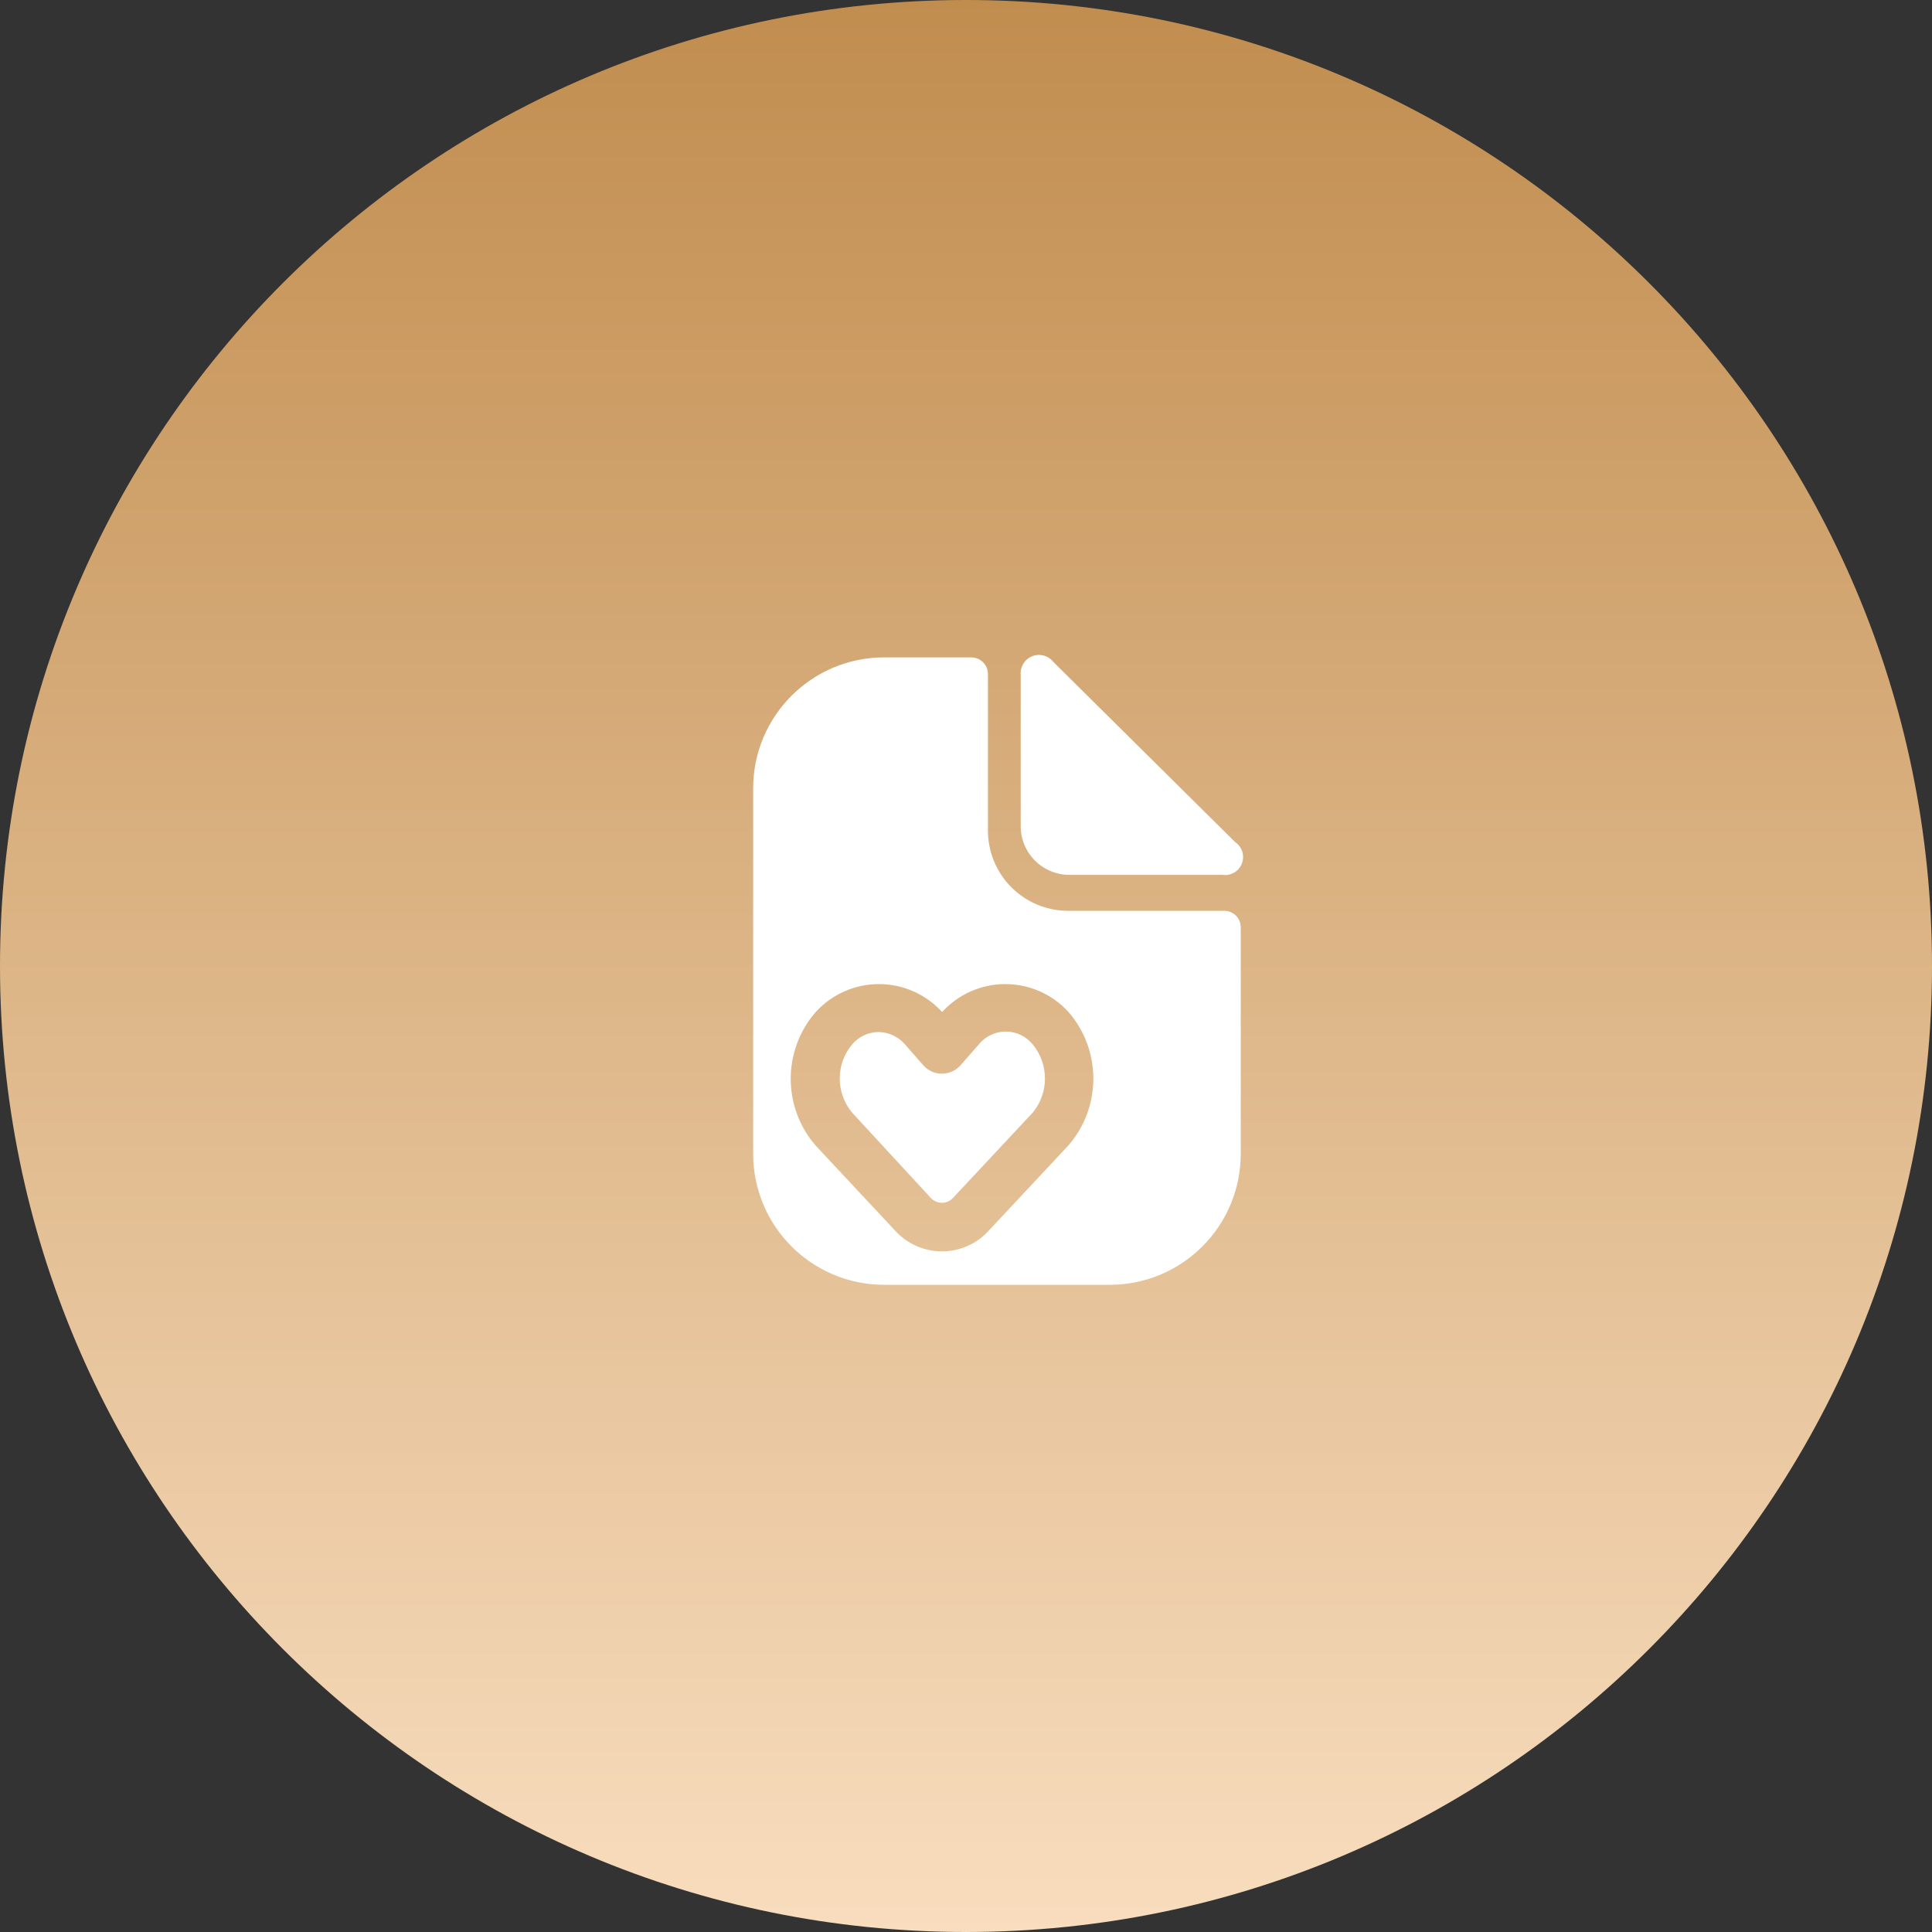
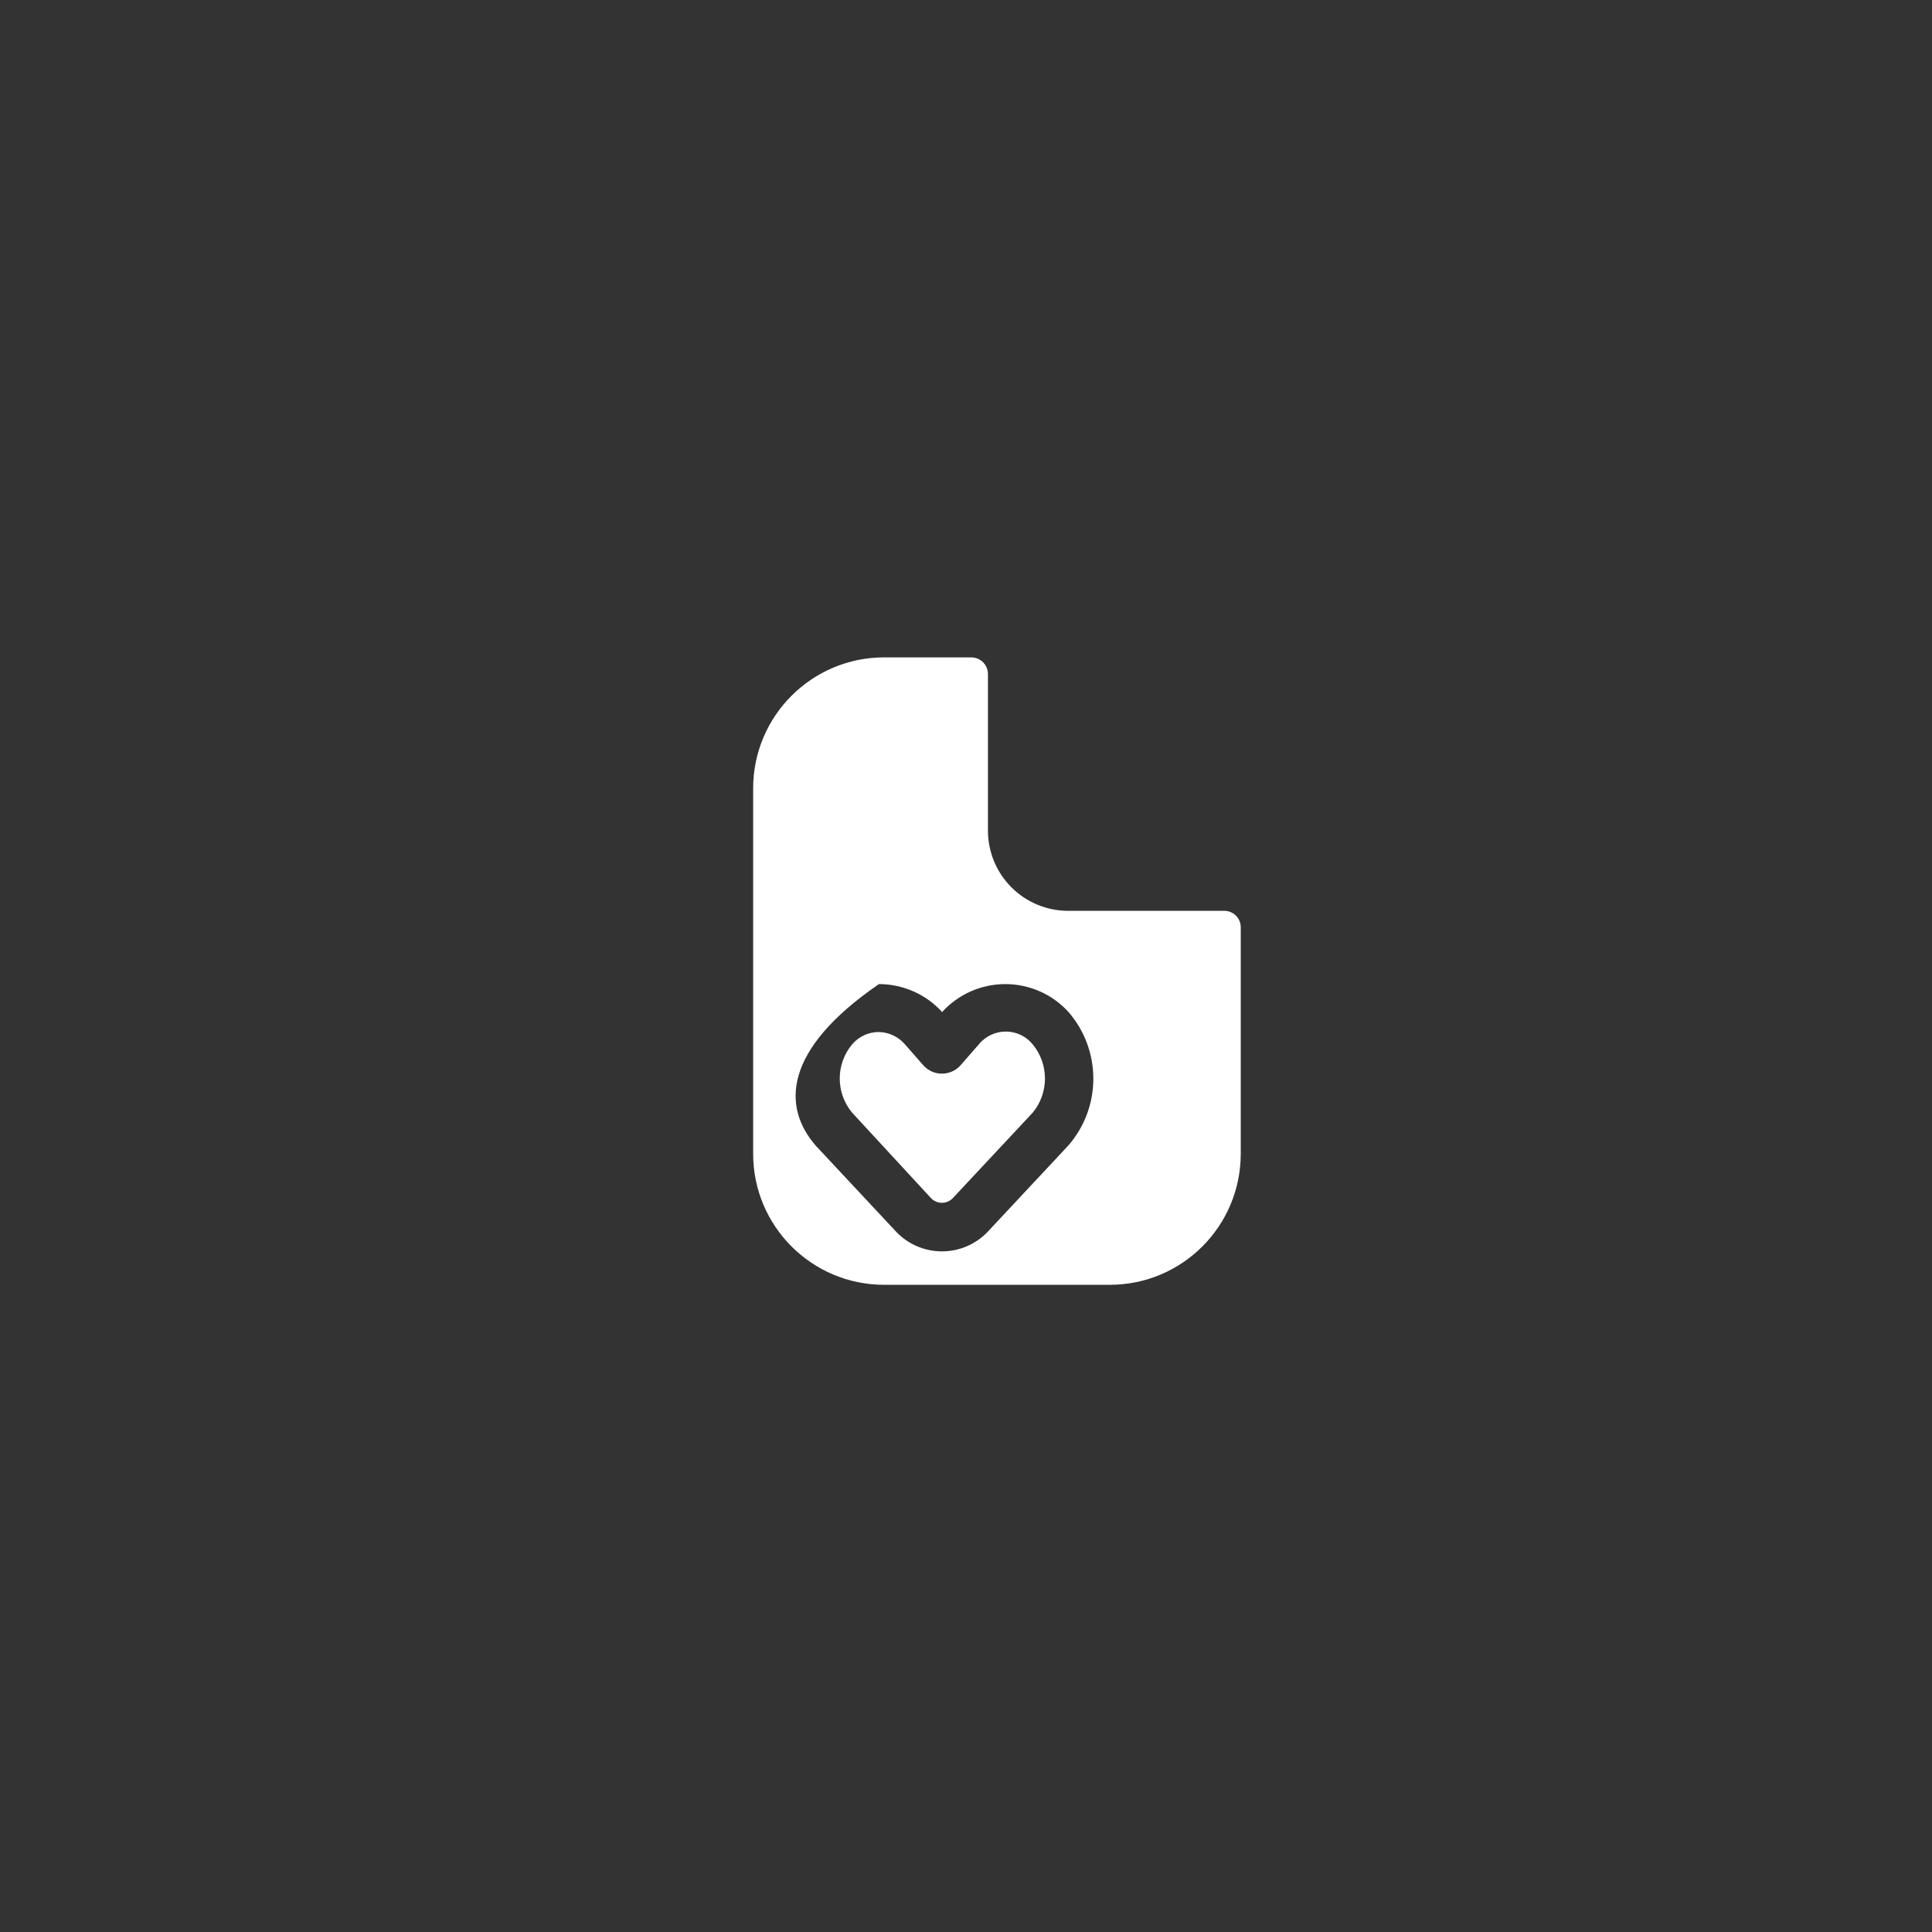
<svg xmlns="http://www.w3.org/2000/svg" width="72" height="72" viewBox="0 0 72 72" fill="none">
  <rect x="0" y="0" width="72" height="72" fill="#333333" stroke="none" />
-   <path d="M36 72C55.882 72 72 55.882 72 36C72 16.118 55.882 0 36 0C16.118 0 0 16.118 0 36C0 55.882 16.118 72 36 72Z" fill="url(#paint0_linear_311_232)" />
-   <path d="M39.917 32.603H45.555C45.865 32.65 46.167 32.476 46.281 32.183C46.395 31.891 46.291 31.558 46.031 31.383L39.258 24.671C39.072 24.432 38.752 24.344 38.47 24.454C38.189 24.564 38.013 24.846 38.038 25.147V30.785C38.037 31.278 38.237 31.75 38.592 32.093C38.946 32.435 39.424 32.62 39.917 32.603Z" fill="white" />
  <path d="M38.489 38.924C39.094 39.662 39.094 40.725 38.489 41.462L35.523 44.635C35.417 44.756 35.263 44.825 35.102 44.825C34.941 44.825 34.788 44.756 34.681 44.635L31.753 41.462C31.142 40.726 31.142 39.66 31.753 38.924C31.998 38.633 32.359 38.463 32.741 38.46C33.122 38.466 33.481 38.635 33.729 38.924L34.413 39.705C34.589 39.901 34.839 40.012 35.102 40.012C35.365 40.012 35.616 39.901 35.792 39.705L36.475 38.924C36.721 38.62 37.091 38.443 37.482 38.443C37.873 38.443 38.243 38.62 38.489 38.924Z" fill="white" />
-   <path fill-rule="evenodd" clip-rule="evenodd" d="M39.796 33.944H45.629C45.966 33.944 46.239 34.218 46.239 34.555V42.999C46.239 45.695 44.054 47.881 41.358 47.881H32.95C30.254 47.881 28.068 45.695 28.068 42.999V29.38C28.068 26.684 30.254 24.499 32.95 24.499H36.208C36.542 24.506 36.812 24.775 36.818 25.109V30.942C36.815 31.735 37.127 32.497 37.685 33.06C38.244 33.623 39.003 33.941 39.796 33.944ZM36.855 45.855L39.82 42.682C41.054 41.256 41.054 39.141 39.82 37.715C39.217 37.052 38.362 36.674 37.465 36.674C36.568 36.674 35.713 37.052 35.11 37.715C34.506 37.052 33.651 36.674 32.755 36.674C31.858 36.674 31.003 37.052 30.399 37.715C29.158 39.143 29.158 41.267 30.399 42.694L33.352 45.855C33.799 46.352 34.436 46.635 35.104 46.635C35.772 46.635 36.408 46.352 36.855 45.855Z" fill="white" />
+   <path fill-rule="evenodd" clip-rule="evenodd" d="M39.796 33.944H45.629C45.966 33.944 46.239 34.218 46.239 34.555V42.999C46.239 45.695 44.054 47.881 41.358 47.881H32.95C30.254 47.881 28.068 45.695 28.068 42.999V29.38C28.068 26.684 30.254 24.499 32.95 24.499H36.208C36.542 24.506 36.812 24.775 36.818 25.109V30.942C36.815 31.735 37.127 32.497 37.685 33.06C38.244 33.623 39.003 33.941 39.796 33.944ZM36.855 45.855L39.82 42.682C41.054 41.256 41.054 39.141 39.82 37.715C39.217 37.052 38.362 36.674 37.465 36.674C36.568 36.674 35.713 37.052 35.11 37.715C34.506 37.052 33.651 36.674 32.755 36.674C29.158 39.143 29.158 41.267 30.399 42.694L33.352 45.855C33.799 46.352 34.436 46.635 35.104 46.635C35.772 46.635 36.408 46.352 36.855 45.855Z" fill="white" />
  <defs>
    <linearGradient id="paint0_linear_311_232" x1="36" y1="0" x2="36" y2="72" gradientUnits="userSpaceOnUse">
      <stop stop-color="#C18D4F" />
      <stop offset="1" stop-color="#F8DDBE" />
    </linearGradient>
  </defs>
</svg>